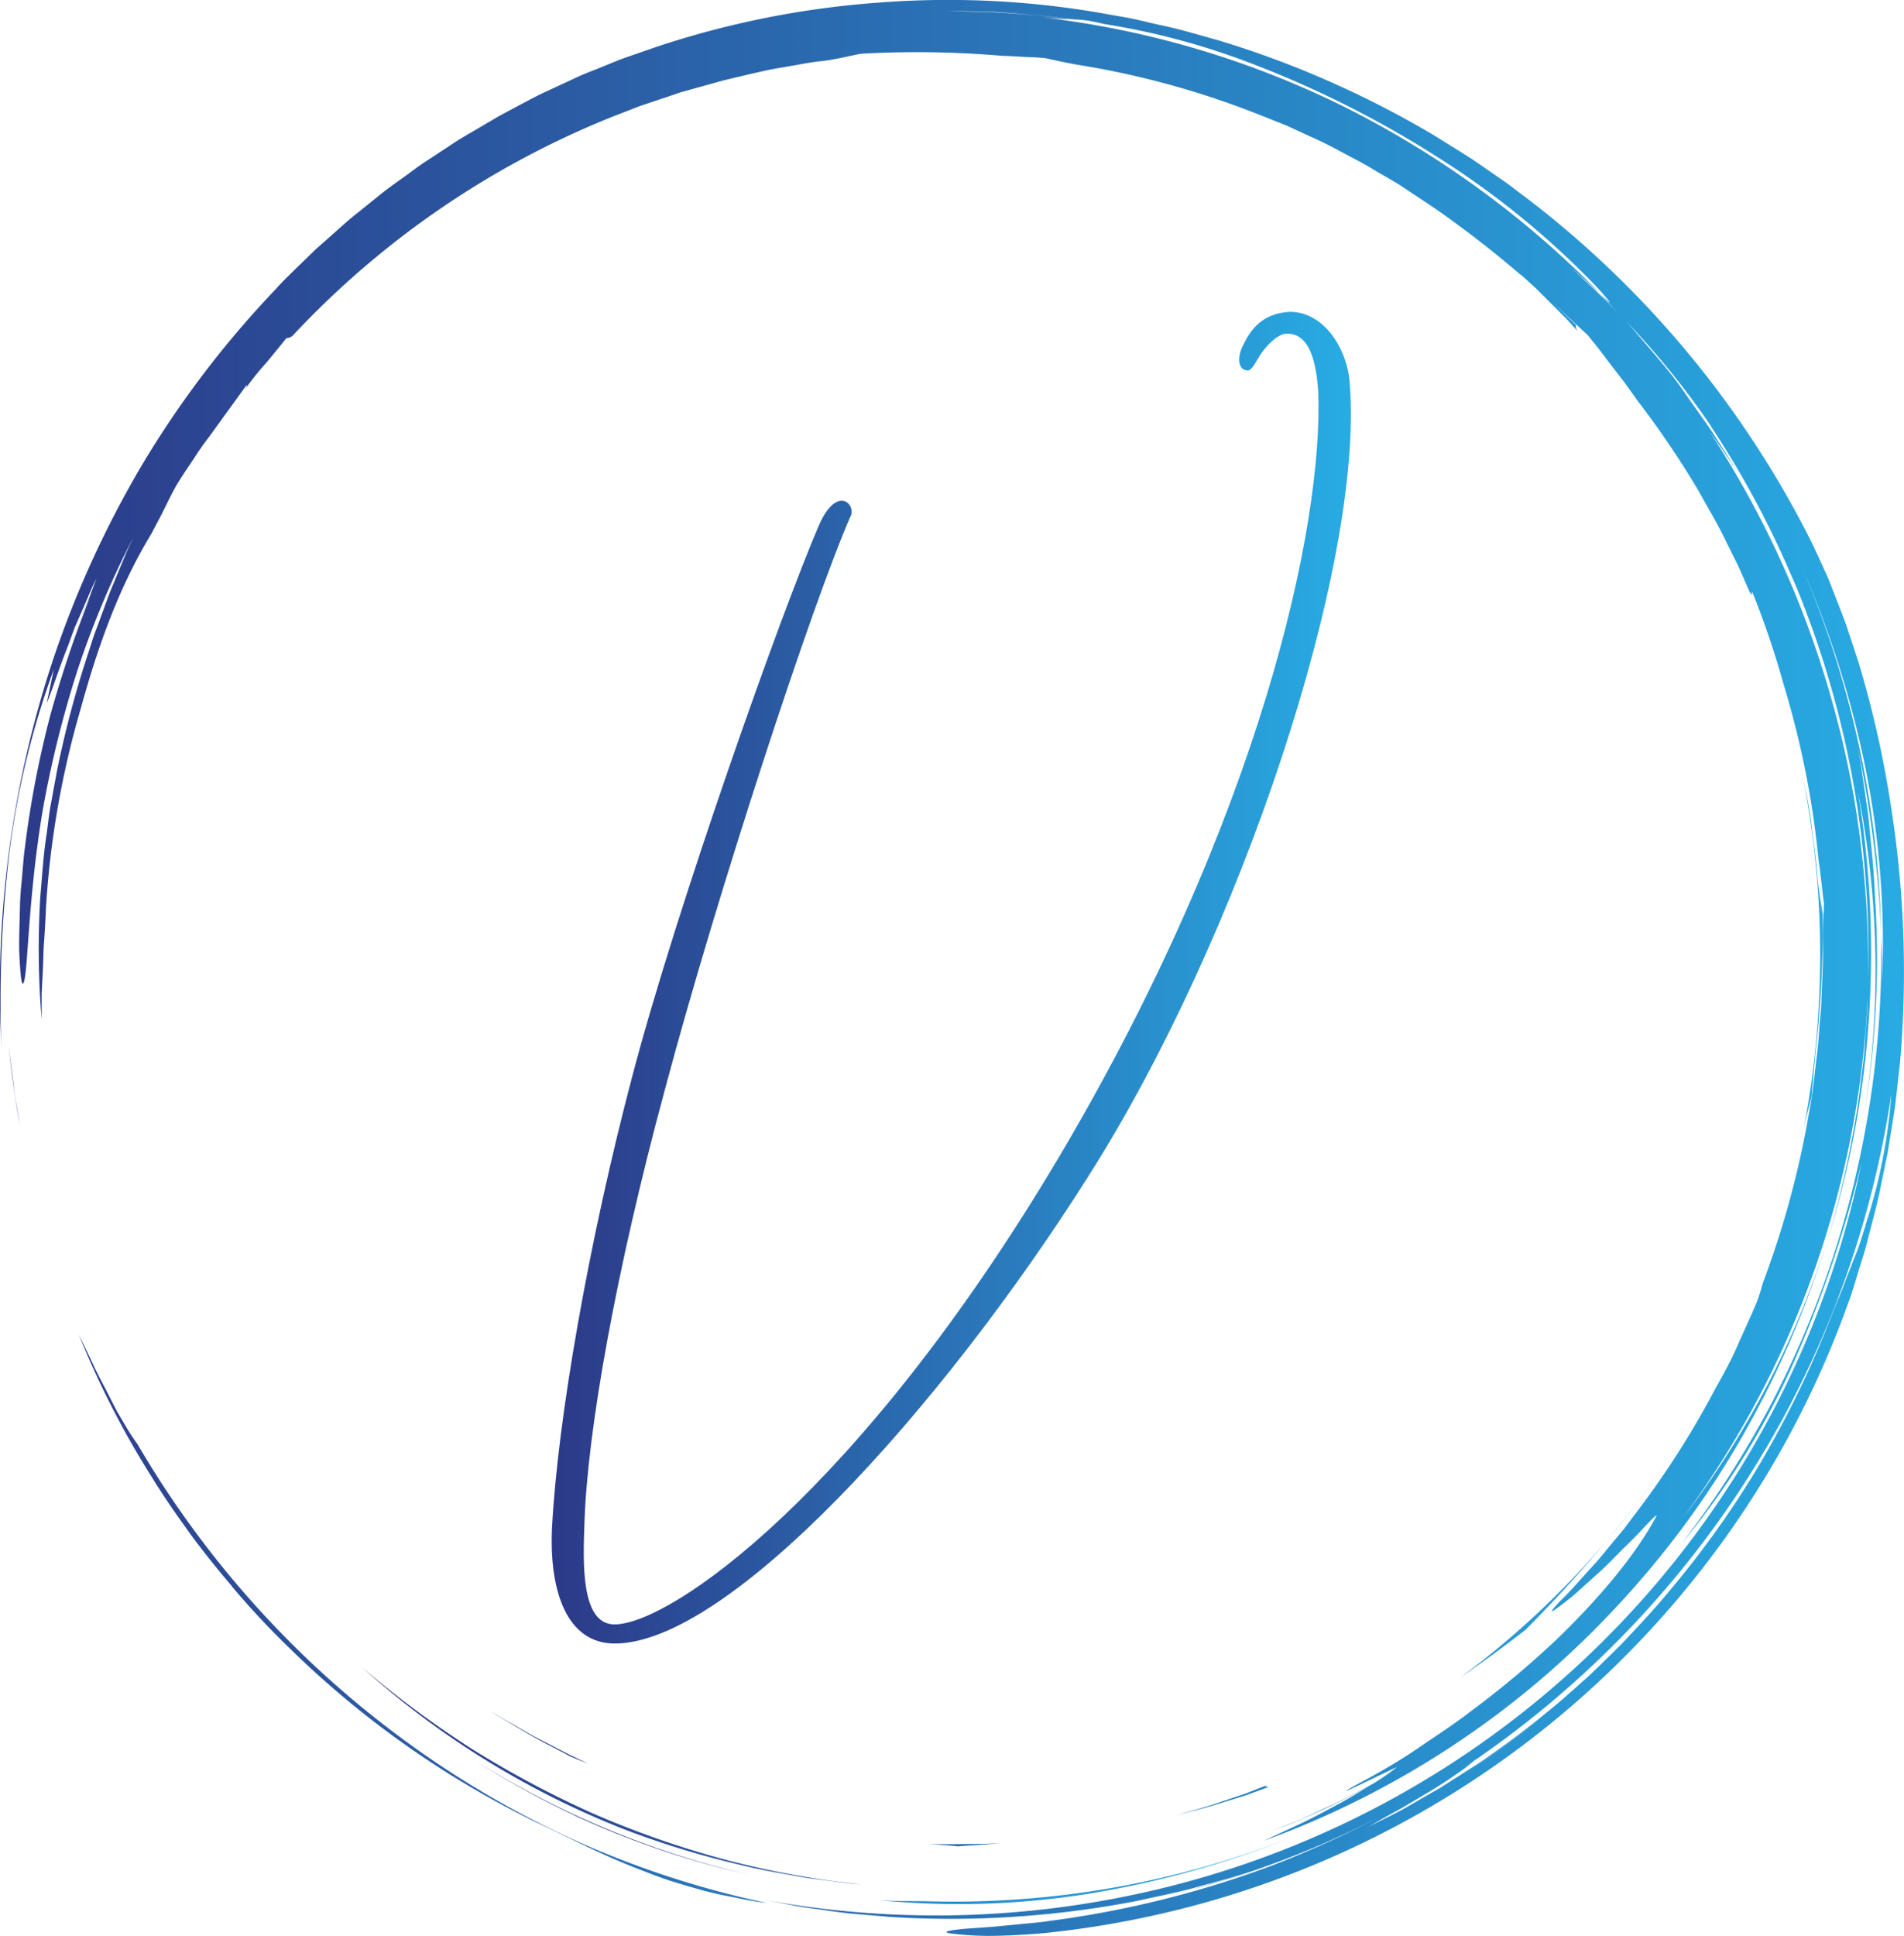
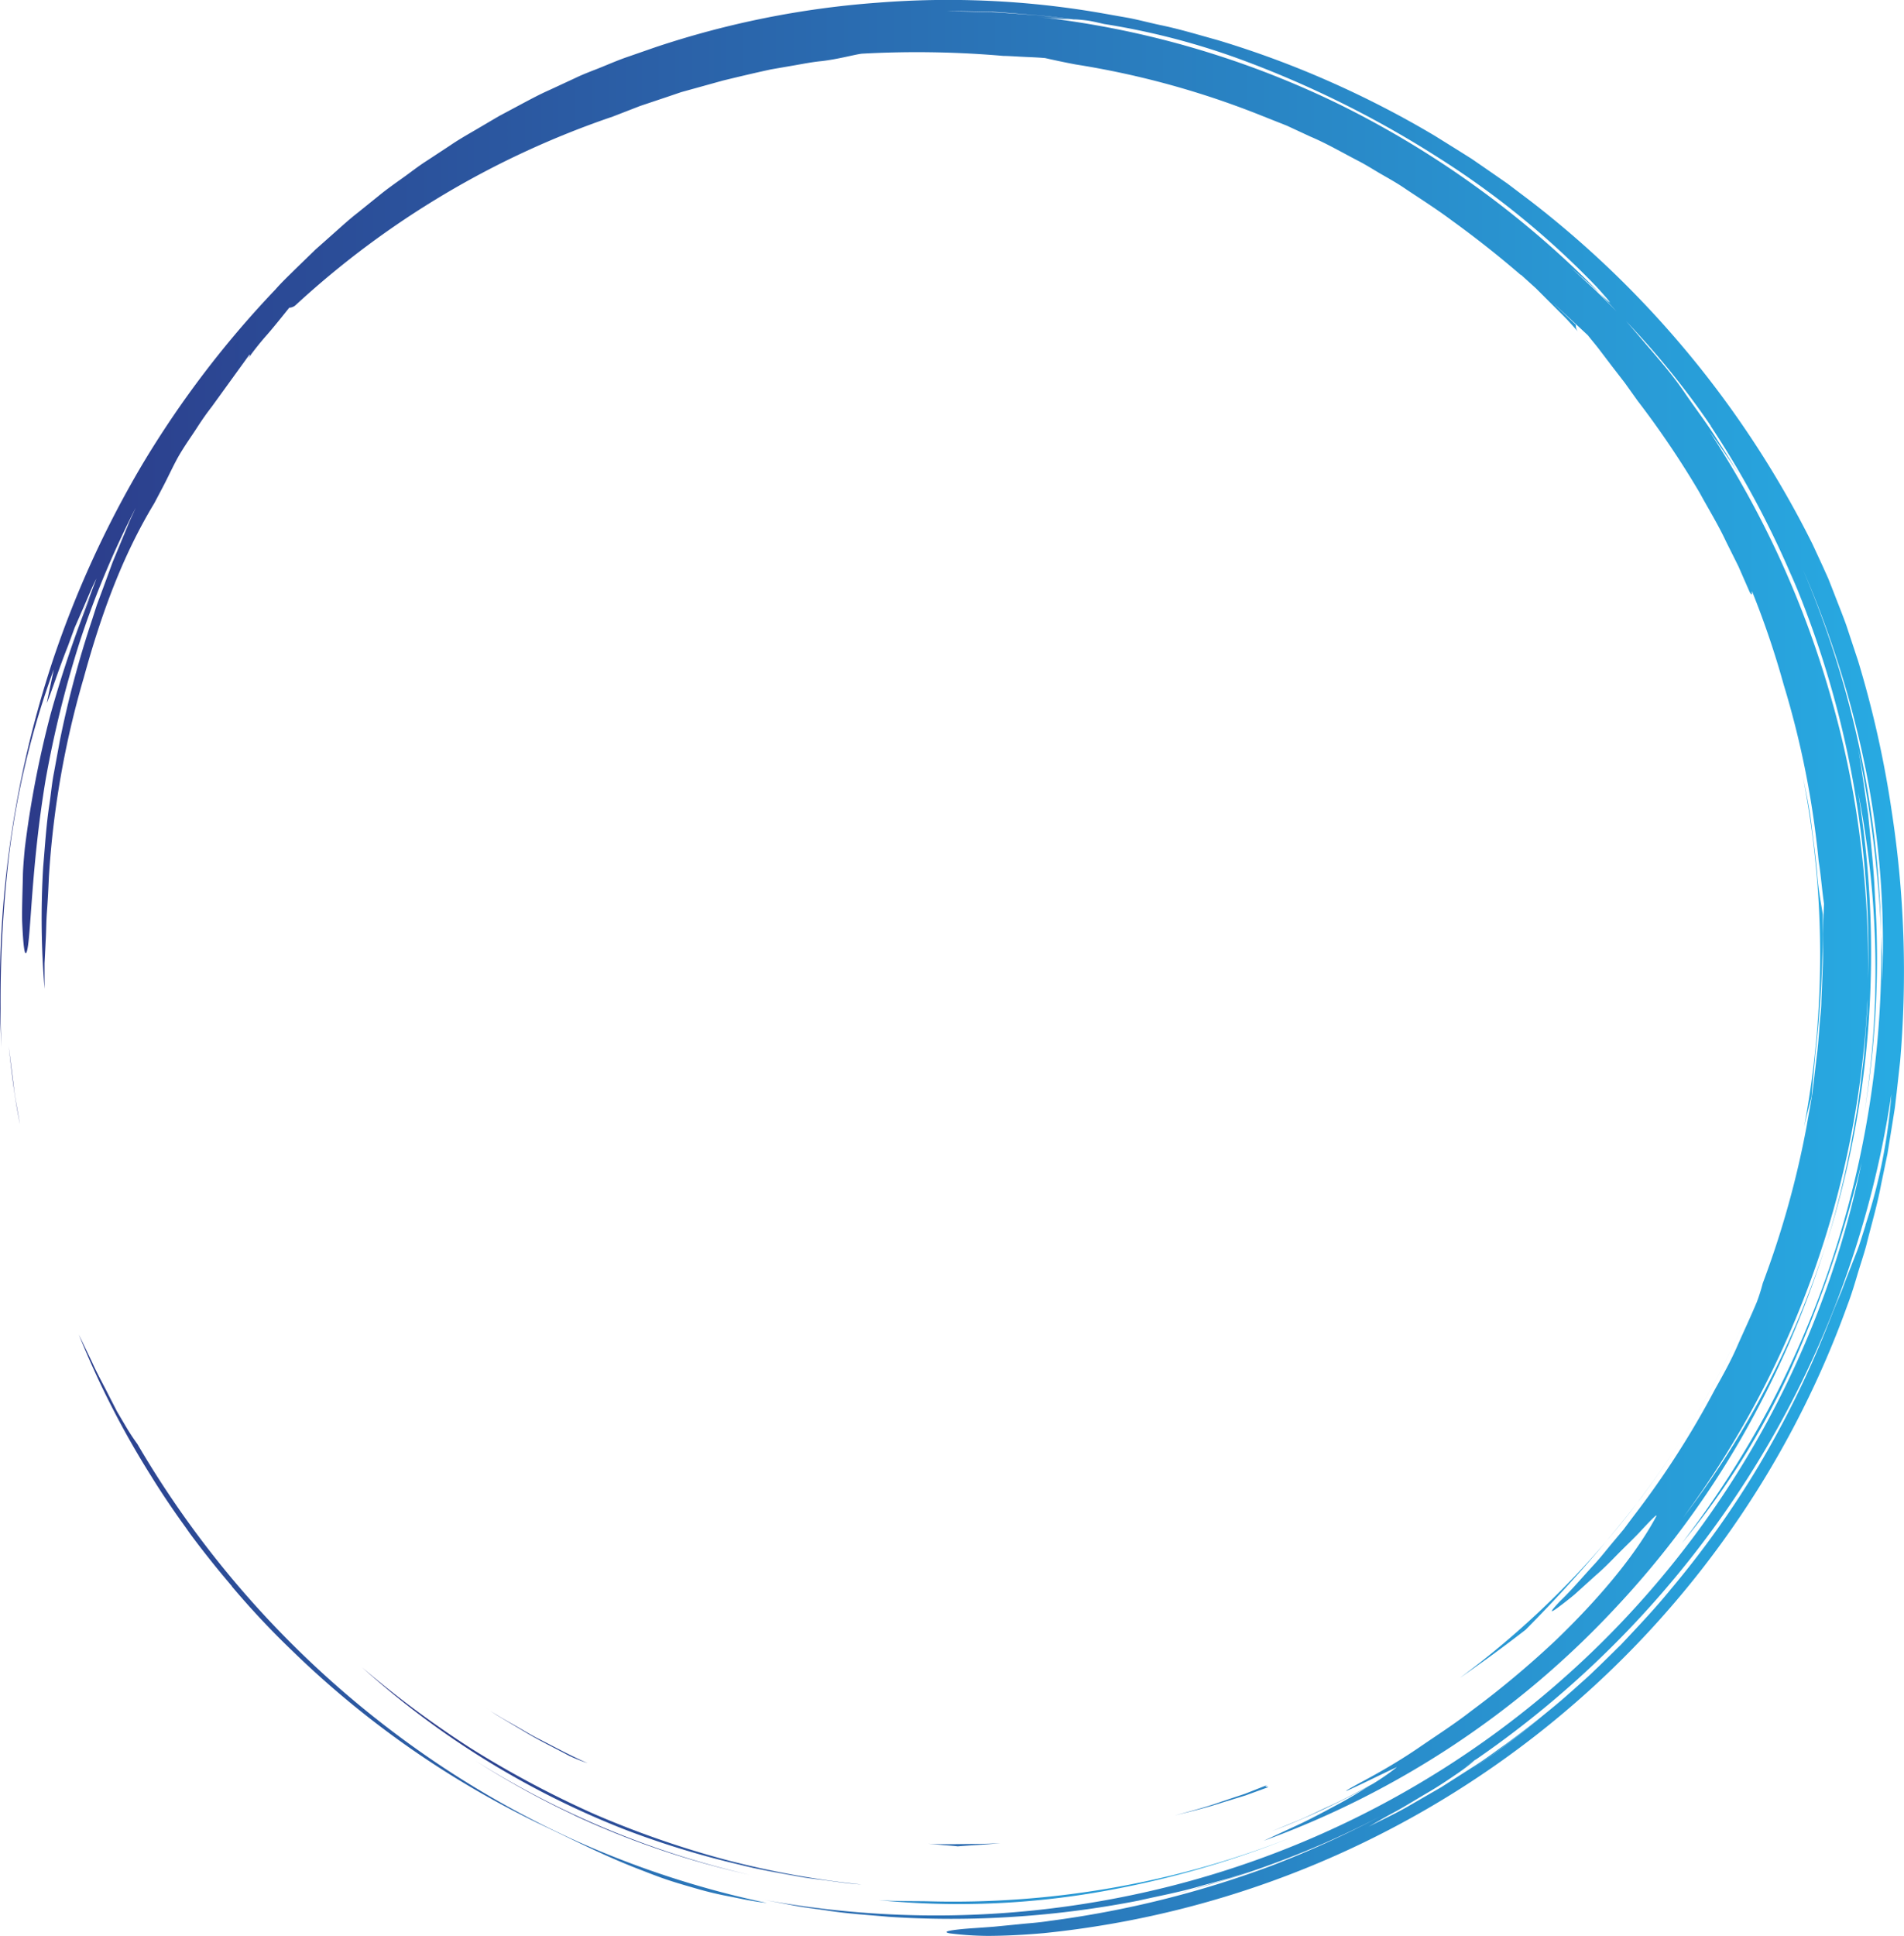
<svg xmlns="http://www.w3.org/2000/svg" xmlns:xlink="http://www.w3.org/1999/xlink" id="Capa_1" data-name="Capa 1" viewBox="0 0 282.03 286.66">
  <defs>
    <linearGradient id="Degradado_sin_nombre_6" x1="1.38" y1="561.77" x2="3.02" y2="561.77" gradientTransform="matrix(115.56, 0, 0, -77.37, -13.41, 43823.22)" gradientUnits="userSpaceOnUse">
      <stop offset="0" stop-color="#2c3988" />
      <stop offset="1" stop-color="#28abe3" />
    </linearGradient>
    <linearGradient id="Degradado_sin_nombre_6-2" x1="1.49" y1="562.9" x2="3.13" y2="562.9" gradientTransform="matrix(124.12, 0, 0, -99.12, 26.11, 56134.12)" xlink:href="#Degradado_sin_nombre_6" />
    <linearGradient id="Degradado_sin_nombre_6-3" x1="0.92" y1="564.57" x2="2.57" y2="564.57" gradientTransform="matrix(171.75, 0, 0, -174.57, -14.2, 98843.15)" xlink:href="#Degradado_sin_nombre_6" />
    <linearGradient id="Degradado_sin_nombre_6-4" x1="1.44" y1="559.39" x2="3.08" y2="559.39" gradientTransform="matrix(125.05, 0, 0, -52.44, 18.44, 29711.83)" xlink:href="#Degradado_sin_nombre_6" />
    <linearGradient id="Degradado_sin_nombre_6-5" x1="2.64" y1="563.7" x2="4.28" y2="563.7" gradientTransform="matrix(72.09, 0, 0, -120.08, 35.55, 67975.29)" xlink:href="#Degradado_sin_nombre_6" />
  </defs>
  <g id="SvgjsG3973">
    <path d="M178.72,377.64q4.22,5,8.89,9.48A139.51,139.51,0,0,0,224,412.66c4.94,2.32,9.5,4.71,14.84,6.78,1.33.51,2.69,1.06,4.13,1.55s2.94.92,4.51,1.37a50.59,50.59,0,0,0,5,1.19c1.74.35,3.54.75,5.48.95a138.74,138.74,0,0,1-28-9.08,142.18,142.18,0,0,1-25.58-14.92,145.4,145.4,0,0,1-39.66-43.95,31.67,31.67,0,0,1-1.79-2.74l-1.21-2.05-1.21-2.35c-.81-1.63-1.75-3.29-2.46-4.89q-1-2.1-2-4.17a131.14,131.14,0,0,0,10.7,20.93c1.85,3,3.81,5.84,5.87,8.64-.29-.39-.6-.77-.89-1.17q3.32,4.56,7,8.86l0,0Zm-7-8.89-.19-.26ZM146.4,303.51l-.74-5.88c.39,3.59.84,7.59,1.67,11.61l-.5-2.85C146.65,305.43,146.5,304.47,146.4,303.51ZM274.47,424.08a121.61,121.61,0,0,0,31-.92,141.87,141.87,0,0,0,29.93-8.26,136.72,136.72,0,0,1-53.81,9.35C279.2,424.22,276.82,424.25,274.47,424.08Z" transform="translate(-144.37 -142.74)" style="fill:url(#Degradado_sin_nombre_6)" />
    <path d="M214.76,403.45l-.4-.25Zm14.63,8.06a126.54,126.54,0,0,0,26,8.82,131.17,131.17,0,0,1-40.59-16.88,125.87,125.87,0,0,0,14.63,8.06ZM412.72,305.1c.15-2.39.45-4.91.52-6.1a165.15,165.15,0,0,0,1.13-20.84c-.16-1.19-.64-3.41-.83-5.94s-.57-5-.86-7.47-.82-4.83-1.3-7.18a137.09,137.09,0,0,1,.22,52c.35-1.49.72-3,1.12-4.44Z" transform="translate(-144.37 -142.74)" style="fill:url(#Degradado_sin_nombre_6-2)" />
-     <path d="M145.72,269.3a123.6,123.6,0,0,1,6.62-27.45l-1.05,5c.65-1.45,1.7-4.84,3.13-8.42l1-2.73L156.6,233c.76-1.72,1.39-3.34,2.06-4.59-.46,1.17-.9,2.43-1.43,3.7s-1.11,2.55-1.67,3.85l2.29-5.17a170.48,170.48,0,0,0-6,17.75,149.68,149.68,0,0,0-3.8,19.76c-.22,1.55-.29,3.07-.43,4.51s-.28,2.83-.29,4.13c-.06,2.61-.15,4.89-.11,6.72.16,3.65.38,5.47.7,4.45.62-2,.61-12.41,2.78-25.42a159.2,159.2,0,0,1,5.1-20.56,134.81,134.81,0,0,1,8.25-19.69l-.9,1.95-.83,2-1.69,4.08-1.55,4.22-.79,2.12c-.23.72-.47,1.45-.7,2.18a150.57,150.57,0,0,0-4.8,18l-.85,4.63c-.31,1.54-.44,3.1-.67,4.65-.48,3.09-.66,6.21-.93,9.29a126.71,126.71,0,0,0,.2,18.11c0-1.38,0-2.62,0-3.81l.18-3.57c.07-1.22.06-2.52.17-4s.21-3.17.29-5.16a134.28,134.28,0,0,1,5.17-29.54c2.65-9.64,5.78-18.12,10.44-25.82l1.22-2.31c.82-1.55,1.5-3.08,2.37-4.64,1-1.72,1.94-3,2.7-4.18s1.46-2.18,2.23-3.17l5.58-7.71c.12,0,0,.28-.3.72a43.16,43.16,0,0,1,3-3.77c1.15-1.33,2.26-2.74,3.2-3.9a1.5,1.5,0,0,0,.94-.38A131.91,131.91,0,0,1,235.14,160l4.05-1.57,4.09-1.37,2-.68,2.06-.57,4.11-1.14c2.35-.57,4.73-1.14,7.15-1.66l3.7-.64c1.24-.22,2.49-.46,3.76-.58,2.54-.3,4.75-.94,5.95-1.1a148,148,0,0,1,21,.33c.61,0,1.54.06,2.63.12s2.33.09,3.54.2c1.41.32,2.92.64,4.5.94A127.54,127.54,0,0,1,331.58,160v0l3.41,1.35,3.47,1.61c2.38,1,4.71,2.36,7.12,3.61,1.21.62,2.36,1.37,3.55,2.05s2.39,1.36,3.51,2.14c2.29,1.52,4.61,3,6.75,4.6q5.16,3.73,10,7.88l.21.19.07,0,2.21,2,2.11,2.11,2.11,2.11c.7.71,1.35,1.46,2,2.19a1.37,1.37,0,0,1-.3-1l-3.5-3.35c2,1.85,3.81,3.53,5.27,4.89.56.72,1.18,1.43,1.76,2.2l1.8,2.37,1.91,2.47,1.9,2.66a134.92,134.92,0,0,1,9.18,13.6c1.31,2.41,2.76,4.75,3.92,7.24l1.84,3.69,1.66,3.79c.47.8.29,0,.35-.11a129.23,129.23,0,0,1,4.7,13.87,133.19,133.19,0,0,1,5.17,26.09c.34,2.09.48,4.2.79,6.3l-.19,4.43c0,1.67.09,3.35,0,5l-.2,5c0,1.14-.19,2.38-.28,3.73s-.2,2.8-.39,4.33L412.9,304c-.2,1.7-.58,3.44-.88,5.26a137.44,137.44,0,0,1-6.54,23.48,27.14,27.14,0,0,1-.89,2.81c-.95,2.27-2,4.48-2.95,6.65s-2.1,4.22-3.22,6.22a131.36,131.36,0,0,1-12.05,18.77c-.51.67-1,1.34-1.5,2L383.36,371c-1,1.18-1.9,2.36-2.85,3.38-1.89,2.05-3.49,3.95-5,5.38-1.71,1.79-1.56,1.87-.37,1,.83-.61,1.64-1.25,2.44-1.91l3.21-2.9c1.18-1,2.31-2.19,3.39-3.28s2.15-2.1,3-3c1.66-1.8,2.76-2.92,2.53-2.42-2.7,5.07-7.6,11.32-14.77,18.24a138.53,138.53,0,0,1-12.65,10.59c-2.37,1.85-5,3.54-7.7,5.39s-5.62,3.57-8.73,5.22c-6.8,3.71,5.1-2.23,5.42-2.29a34.38,34.38,0,0,1-3.6,2.49c-2.24,1.19-4.46,2.42-6.78,3.44-1.36.63-2.69,1.3-4.06,1.88l-4.14,1.7,2.19-.86a112.29,112.29,0,0,0,12.43-5.94c-1.42.85-3,1.85-4.67,2.74s-3.71,2-5.6,2.9l-5.5,2.55a133.37,133.37,0,0,0,52-34.37,135.62,135.62,0,0,0,18.75-25.24,142.86,142.86,0,0,0,12.57-28.8,133.71,133.71,0,0,1-21.2,40.57A140.6,140.6,0,0,0,421,290.68c0,1.53-.15,3.05-.26,4.58s-.18,3.06-.36,4.58c-.39,3-.67,6.1-1.26,9.11a139.56,139.56,0,0,1-4.21,17.92,141.47,141.47,0,0,0,6.28-33.16,146.67,146.67,0,0,0-1.6-33.67,135.66,135.66,0,0,1,.94,47.45,139.93,139.93,0,0,0,1.56-32.16c-.16-4.12-.64-8.2-1-12-.57-3.76-1-7.22-1.56-10a171.41,171.41,0,0,1,3.48,27.5A145.51,145.51,0,0,0,411.4,227a147.94,147.94,0,0,1,9.37,29.87A131.39,131.39,0,0,1,423.16,288c0-1.19,0-2.39,0-3.59l-.16-3.62a144,144,0,0,1-16.52,70.29,144.38,144.38,0,0,1-13,20.18A116.21,116.21,0,0,0,409.6,345.5a176.45,176.45,0,0,0,10.52-30.63A139.45,139.45,0,0,1,310.69,423.61a141.17,141.17,0,0,1-53.09.44l4.56.87c1.52.29,3.06.45,4.58.68,3.06.49,6.15.67,9.23.95a140.49,140.49,0,0,0,18.58,0A145,145,0,0,0,313,424.16c3-.69,6.11-1.25,9.12-2.14,1.5-.42,3-.79,4.53-1.26l4.48-1.45c-2.27.7-4.65,1.63-7.19,2.31l-3.18.94a141.22,141.22,0,0,0,19.57-6.82q4.35-1.9,8.57-4.1A146.59,146.59,0,0,1,332.69,419a148.67,148.67,0,0,1-32.84,8.16c-1.68.27-3.21.35-4.59.5l-3.68.36c-2.17.17-3.76.25-4.88.37-2.24.23-2.56.43-1.67.61a48.19,48.19,0,0,0,5.57.38c2.57,0,5.62-.16,8.4-.41a141.79,141.79,0,0,0,119.05-93.06c.55-1.44,1-2.92,1.43-4.38s.94-2.93,1.34-4.42c.74-3,1.62-5.94,2.19-9l.94-4.52.74-4.57.36-2.28.27-2.3.51-4.6A155.85,155.85,0,0,0,424.6,263a154,154,0,0,0-5-22.4l-1.75-5.29c-.6-1.67-1.25-3.26-1.82-4.75l-.84-2.14-.87-1.93-1.49-3.22a146.93,146.93,0,0,0-41.75-50.76l-3.41-2.58-3.52-2.44-1.77-1.22-1.83-1.15-3.66-2.28a145.27,145.27,0,0,0-15.51-8,141.36,141.36,0,0,0-16.61-6.15c-2.87-.79-5.73-1.67-8.68-2.27-1.46-.32-2.92-.7-4.4-1l-4.47-.79a132.8,132.8,0,0,0-32.86-1.49,134.72,134.72,0,0,0-32.9,6.59l-4,1.39c-1.34.45-2.62,1-3.94,1.54s-2.63,1-3.91,1.62l-3.83,1.78c-1.3.57-2.54,1.23-3.79,1.89l-3.74,2-3.64,2.14c-1.22.71-2.44,1.41-3.6,2.21l-3.52,2.31c-1.19.76-2.29,1.64-3.43,2.45s-2.29,1.62-3.38,2.5l-3.27,2.64c-1.1.85-2.14,1.78-3.18,2.71l-3.13,2.78-3,2.91c-1,1-2,1.93-2.93,3a146.47,146.47,0,0,0-19.81,26.06,151.33,151.33,0,0,0-13.13,28.75,155.41,155.41,0,0,0-7.65,57.4A185.79,185.79,0,0,1,145.72,269.3Zm214,137.13A147,147,0,0,0,373,396.74,128.46,128.46,0,0,1,359.68,406.43Zm61-82.3c-.45,1.37-.83,2.72-1.33,4L417.87,332l-.71,1.89-.78,1.87c-.52,1.26-1,2.52-1.51,3.79a146.83,146.83,0,0,1-10,20.24,140.28,140.28,0,0,1-13,18.25c-2.34,2.88-4.89,5.55-7.39,8.22l-3.91,3.83c-1.29,1.28-2.69,2.43-4,3.64-1.12,1-2.24,1.92-3.38,2.85a134.91,134.91,0,0,0,12-11.08,135.52,135.52,0,0,1-17.72,15.44c-1.57,1.1-3.09,2.27-4.72,3.3l-4.92,3.14-5.2,3c-1.77,1-3.64,1.86-5.51,2.82,1.34-.79,2.7-1.56,4.07-2.29,1.55-.86,3.17-1.87,4.76-2.8s3.05-1.92,4.26-2.75a30.81,30.81,0,0,0,2.64-2c-.7.48-1.42.93-2.13,1.4.77-.51,1.53-1,2.28-1.54l-.15.14a145.7,145.7,0,0,0,61.68-98.64,81,81,0,0,1-3.86,19.48ZM397.76,205.8a139.33,139.33,0,0,1,11.78,21.76c.38.83.74,1.68,1.09,2.52a143.1,143.1,0,0,1,10.45,57.67,147.48,147.48,0,0,0-1-19.27,137,137,0,0,0-4.29-21.74,142.59,142.59,0,0,0-18.2-40.11c.74,1,1.51,2.12,2.32,3.29s1.66,2.45,2.41,3.73l-1-1.68-1-1.63-2.09-3.27c-1.42-2.16-3-4.24-4.44-6.36s-3.14-4.11-4.82-6.08c-1.26-1.44-2.48-2.94-3.76-4.36a120.83,120.83,0,0,1,12.58,15.53Zm-106.5-61.32c2.22.12,4.45.34,6.68.51,1.82.15,3.64.42,5.44.62.54,0,1.11.06,1.82.14s1.57.28,2.69.54a107.14,107.14,0,0,1,21.22,5.61,152.07,152.07,0,0,1,28.6,14.36,125.45,125.45,0,0,1,23.11,18.9c3,3.31,2.16,2.59.48,1l2.52,2.68c-1.12-1.12-2.21-2.24-3.35-3.33L377,182.32c.85.74,2.91,2.52,4.32,3.82a141.81,141.81,0,0,0-38.47-27.9,136.14,136.14,0,0,0-44.73-13c2.45.27,3.66.33,4.8.36-1.64-.19-3.29-.45-5-.6-2.24-.15-4.48-.35-6.71-.46l-6.61-.16c2.19,0,4.41.06,6.64.11Z" transform="translate(-144.37 -142.74)" style="fill:url(#Degradado_sin_nombre_6-3)" />
+     <path d="M145.72,269.3a123.6,123.6,0,0,1,6.62-27.45l-1.05,5c.65-1.45,1.7-4.84,3.13-8.42l1-2.73L156.6,233c.76-1.72,1.39-3.34,2.06-4.59-.46,1.17-.9,2.43-1.43,3.7s-1.11,2.55-1.67,3.85l2.29-5.17a170.48,170.48,0,0,0-6,17.75,149.68,149.68,0,0,0-3.8,19.76s-.28,2.83-.29,4.13c-.06,2.61-.15,4.89-.11,6.72.16,3.65.38,5.47.7,4.45.62-2,.61-12.41,2.78-25.42a159.2,159.2,0,0,1,5.1-20.56,134.81,134.81,0,0,1,8.25-19.69l-.9,1.95-.83,2-1.69,4.08-1.55,4.22-.79,2.12c-.23.72-.47,1.45-.7,2.18a150.57,150.57,0,0,0-4.8,18l-.85,4.63c-.31,1.54-.44,3.1-.67,4.65-.48,3.09-.66,6.21-.93,9.29a126.71,126.71,0,0,0,.2,18.11c0-1.38,0-2.62,0-3.81l.18-3.57c.07-1.22.06-2.52.17-4s.21-3.17.29-5.16a134.28,134.28,0,0,1,5.17-29.54c2.65-9.64,5.78-18.12,10.44-25.82l1.22-2.31c.82-1.55,1.5-3.08,2.37-4.64,1-1.72,1.94-3,2.7-4.18s1.46-2.18,2.23-3.17l5.58-7.71c.12,0,0,.28-.3.72a43.16,43.16,0,0,1,3-3.77c1.15-1.33,2.26-2.74,3.2-3.9a1.5,1.5,0,0,0,.94-.38A131.91,131.91,0,0,1,235.14,160l4.05-1.57,4.09-1.37,2-.68,2.06-.57,4.11-1.14c2.35-.57,4.73-1.14,7.15-1.66l3.7-.64c1.24-.22,2.49-.46,3.76-.58,2.54-.3,4.75-.94,5.95-1.1a148,148,0,0,1,21,.33c.61,0,1.54.06,2.63.12s2.33.09,3.54.2c1.41.32,2.92.64,4.5.94A127.54,127.54,0,0,1,331.58,160v0l3.41,1.35,3.47,1.61c2.38,1,4.71,2.36,7.12,3.61,1.21.62,2.36,1.37,3.55,2.05s2.39,1.36,3.51,2.14c2.29,1.52,4.61,3,6.75,4.6q5.16,3.73,10,7.88l.21.19.07,0,2.21,2,2.11,2.11,2.11,2.11c.7.71,1.35,1.46,2,2.19a1.37,1.37,0,0,1-.3-1l-3.5-3.35c2,1.85,3.81,3.53,5.27,4.89.56.72,1.18,1.43,1.76,2.2l1.8,2.37,1.91,2.47,1.9,2.66a134.92,134.92,0,0,1,9.18,13.6c1.31,2.41,2.76,4.75,3.92,7.24l1.84,3.69,1.66,3.79c.47.8.29,0,.35-.11a129.23,129.23,0,0,1,4.7,13.87,133.19,133.19,0,0,1,5.17,26.09c.34,2.09.48,4.2.79,6.3l-.19,4.43c0,1.67.09,3.35,0,5l-.2,5c0,1.14-.19,2.38-.28,3.73s-.2,2.8-.39,4.33L412.9,304c-.2,1.7-.58,3.44-.88,5.26a137.44,137.44,0,0,1-6.54,23.48,27.14,27.14,0,0,1-.89,2.81c-.95,2.27-2,4.48-2.95,6.65s-2.1,4.22-3.22,6.22a131.36,131.36,0,0,1-12.05,18.77c-.51.67-1,1.34-1.5,2L383.36,371c-1,1.18-1.9,2.36-2.85,3.38-1.89,2.05-3.49,3.95-5,5.38-1.71,1.79-1.56,1.87-.37,1,.83-.61,1.64-1.25,2.44-1.91l3.21-2.9c1.18-1,2.31-2.19,3.39-3.28s2.15-2.1,3-3c1.66-1.8,2.76-2.92,2.53-2.42-2.7,5.07-7.6,11.32-14.77,18.24a138.53,138.53,0,0,1-12.65,10.59c-2.37,1.85-5,3.54-7.7,5.39s-5.62,3.57-8.73,5.22c-6.8,3.71,5.1-2.23,5.42-2.29a34.38,34.38,0,0,1-3.6,2.49c-2.24,1.19-4.46,2.42-6.78,3.44-1.36.63-2.69,1.3-4.06,1.88l-4.14,1.7,2.19-.86a112.29,112.29,0,0,0,12.43-5.94c-1.42.85-3,1.85-4.67,2.74s-3.71,2-5.6,2.9l-5.5,2.55a133.37,133.37,0,0,0,52-34.37,135.62,135.62,0,0,0,18.75-25.24,142.86,142.86,0,0,0,12.57-28.8,133.71,133.71,0,0,1-21.2,40.57A140.6,140.6,0,0,0,421,290.68c0,1.53-.15,3.05-.26,4.58s-.18,3.06-.36,4.58c-.39,3-.67,6.1-1.26,9.11a139.56,139.56,0,0,1-4.21,17.92,141.47,141.47,0,0,0,6.28-33.16,146.67,146.67,0,0,0-1.6-33.67,135.66,135.66,0,0,1,.94,47.45,139.93,139.93,0,0,0,1.56-32.16c-.16-4.12-.64-8.2-1-12-.57-3.76-1-7.22-1.56-10a171.41,171.41,0,0,1,3.48,27.5A145.51,145.51,0,0,0,411.4,227a147.94,147.94,0,0,1,9.37,29.87A131.39,131.39,0,0,1,423.16,288c0-1.19,0-2.39,0-3.59l-.16-3.62a144,144,0,0,1-16.52,70.29,144.38,144.38,0,0,1-13,20.18A116.21,116.21,0,0,0,409.6,345.5a176.45,176.45,0,0,0,10.52-30.63A139.45,139.45,0,0,1,310.69,423.61a141.17,141.17,0,0,1-53.09.44l4.56.87c1.52.29,3.06.45,4.58.68,3.06.49,6.15.67,9.23.95a140.49,140.49,0,0,0,18.58,0A145,145,0,0,0,313,424.16c3-.69,6.11-1.25,9.12-2.14,1.5-.42,3-.79,4.53-1.26l4.48-1.45c-2.27.7-4.65,1.63-7.19,2.31l-3.18.94a141.22,141.22,0,0,0,19.57-6.82q4.35-1.9,8.57-4.1A146.59,146.59,0,0,1,332.69,419a148.67,148.67,0,0,1-32.84,8.16c-1.68.27-3.21.35-4.59.5l-3.68.36c-2.17.17-3.76.25-4.88.37-2.24.23-2.56.43-1.67.61a48.19,48.19,0,0,0,5.57.38c2.57,0,5.62-.16,8.4-.41a141.79,141.79,0,0,0,119.05-93.06c.55-1.44,1-2.92,1.43-4.38s.94-2.93,1.34-4.42c.74-3,1.62-5.94,2.19-9l.94-4.52.74-4.57.36-2.28.27-2.3.51-4.6A155.85,155.85,0,0,0,424.6,263a154,154,0,0,0-5-22.4l-1.75-5.29c-.6-1.67-1.25-3.26-1.82-4.75l-.84-2.14-.87-1.93-1.49-3.22a146.93,146.93,0,0,0-41.75-50.76l-3.41-2.58-3.52-2.44-1.77-1.22-1.83-1.15-3.66-2.28a145.27,145.27,0,0,0-15.51-8,141.36,141.36,0,0,0-16.61-6.15c-2.87-.79-5.73-1.67-8.68-2.27-1.46-.32-2.92-.7-4.4-1l-4.47-.79a132.8,132.8,0,0,0-32.86-1.49,134.72,134.72,0,0,0-32.9,6.59l-4,1.39c-1.34.45-2.62,1-3.94,1.54s-2.63,1-3.91,1.62l-3.83,1.78c-1.3.57-2.54,1.23-3.79,1.89l-3.74,2-3.64,2.14c-1.22.71-2.44,1.41-3.6,2.21l-3.52,2.31c-1.19.76-2.29,1.64-3.43,2.45s-2.29,1.62-3.38,2.5l-3.27,2.64c-1.1.85-2.14,1.78-3.18,2.71l-3.13,2.78-3,2.91c-1,1-2,1.93-2.93,3a146.47,146.47,0,0,0-19.81,26.06,151.33,151.33,0,0,0-13.13,28.75,155.41,155.41,0,0,0-7.65,57.4A185.79,185.79,0,0,1,145.72,269.3Zm214,137.13A147,147,0,0,0,373,396.74,128.46,128.46,0,0,1,359.68,406.43Zm61-82.3c-.45,1.37-.83,2.72-1.33,4L417.87,332l-.71,1.89-.78,1.87c-.52,1.26-1,2.52-1.51,3.79a146.83,146.83,0,0,1-10,20.24,140.28,140.28,0,0,1-13,18.25c-2.34,2.88-4.89,5.55-7.39,8.22l-3.91,3.83c-1.29,1.28-2.69,2.43-4,3.64-1.12,1-2.24,1.92-3.38,2.85a134.91,134.91,0,0,0,12-11.08,135.52,135.52,0,0,1-17.72,15.44c-1.57,1.1-3.09,2.27-4.72,3.3l-4.92,3.14-5.2,3c-1.77,1-3.64,1.86-5.51,2.82,1.34-.79,2.7-1.56,4.07-2.29,1.55-.86,3.17-1.87,4.76-2.8s3.05-1.92,4.26-2.75a30.81,30.81,0,0,0,2.64-2c-.7.48-1.42.93-2.13,1.4.77-.51,1.53-1,2.28-1.54l-.15.14a145.7,145.7,0,0,0,61.68-98.64,81,81,0,0,1-3.86,19.48ZM397.76,205.8a139.33,139.33,0,0,1,11.78,21.76c.38.83.74,1.68,1.09,2.52a143.1,143.1,0,0,1,10.45,57.67,147.48,147.48,0,0,0-1-19.27,137,137,0,0,0-4.29-21.74,142.59,142.59,0,0,0-18.2-40.11c.74,1,1.51,2.12,2.32,3.29s1.66,2.45,2.41,3.73l-1-1.68-1-1.63-2.09-3.27c-1.42-2.16-3-4.24-4.44-6.36s-3.14-4.11-4.82-6.08c-1.26-1.44-2.48-2.94-3.76-4.36a120.83,120.83,0,0,1,12.58,15.53Zm-106.5-61.32c2.22.12,4.45.34,6.68.51,1.82.15,3.64.42,5.44.62.54,0,1.11.06,1.82.14s1.57.28,2.69.54a107.14,107.14,0,0,1,21.22,5.61,152.07,152.07,0,0,1,28.6,14.36,125.45,125.45,0,0,1,23.11,18.9c3,3.31,2.16,2.59.48,1l2.52,2.68c-1.12-1.12-2.21-2.24-3.35-3.33L377,182.32c.85.74,2.91,2.52,4.32,3.82a141.81,141.81,0,0,0-38.47-27.9,136.14,136.14,0,0,0-44.73-13c2.45.27,3.66.33,4.8.36-1.64-.19-3.29-.45-5-.6-2.24-.15-4.48-.35-6.71-.46l-6.61-.16c2.19,0,4.41.06,6.64.11Z" transform="translate(-144.37 -142.74)" style="fill:url(#Degradado_sin_nombre_6-3)" />
    <path d="M320.15,422.74l.64-.19-2,.56C319.23,423,319.7,422.88,320.15,422.74Zm67.44-58.43A130,130,0,0,0,403.3,337h0a131.24,131.24,0,0,1-42.69,54.19q4.95-3.43,9.73-7.13a205.94,205.94,0,0,0,17.29-19.76ZM198,389.62a128.09,128.09,0,0,0,38.58,23.88A129.56,129.56,0,0,0,254,418.85c2.94.76,5.95,1.23,8.94,1.79,1.5.26,3,.41,4.52.62s3,.42,4.52.51a133.16,133.16,0,0,1-20.27-3.7,140.78,140.78,0,0,1-19.36-6.75,148,148,0,0,1-18-9.57A145.81,145.81,0,0,1,198,389.62ZM332.18,407l-3.37,1.33-3.43,1.14c-2.28.82-4.62,1.43-7,2.08,2.35-.59,4.72-1.14,7-1.9l3.46-1.06,3.38-1.23C332.14,407.24,331.37,407.39,332.18,407Zm-39.71,8.63c-1.76.15-3.53.13-5.3.15s-3.55.06-5.32-.05l2.39.22c.73.05,1.39.1,2,.17,2.1-.18,4.17-.23,6.27-.49Zm-70.11-16.31c2,1.19,4.19,2.25,6.33,3.4a25.18,25.18,0,0,0,2.73,1.08c-2.6-1.12-5.1-2.51-7.65-3.8-1.25-.67-2.47-1.42-3.7-2.11s-2.46-1.41-3.62-2.19l1.42.94,1.48.89Z" transform="translate(-144.37 -142.74)" style="fill:url(#Degradado_sin_nombre_6-4)" />
  </g>
  <g id="SvgjsG3974">
-     <path d="M270.34,219.21c-5.66,12.93-19.8,56-27.48,84.85-7.27,26.87-11.51,50.71-11.92,64.25-.2,5.65-.6,14.95,4.45,14.95,8.28,0,36.16-19.4,65.66-68.89,30.1-50.71,39.39-94,38.58-113.75-.4-5.65-1.81-8.48-4.64-8.48-1.42,0-3.24,2-4,3.23s-1.22,2.22-1.82,2.22c-1.42,0-1.62-2-.61-3.83,1.42-3,3.44-4.65,6.87-4.85,5.25,0,8.69,5.86,8.89,10.91,2,26.66-16.16,81.62-38.79,117.17-22,34.75-53.33,69.1-70.1,69.1-7.07,0-9.7-7.68-9.3-17,.81-16,5.46-42.63,11.92-67.08,6.47-24.65,22-68.49,27.68-81.62,2.63-5.86,5.46-3,4.65-1.21Z" transform="translate(-144.37 -142.74)" style="fill:url(#Degradado_sin_nombre_6-5)" />
-   </g>
+     </g>
</svg>